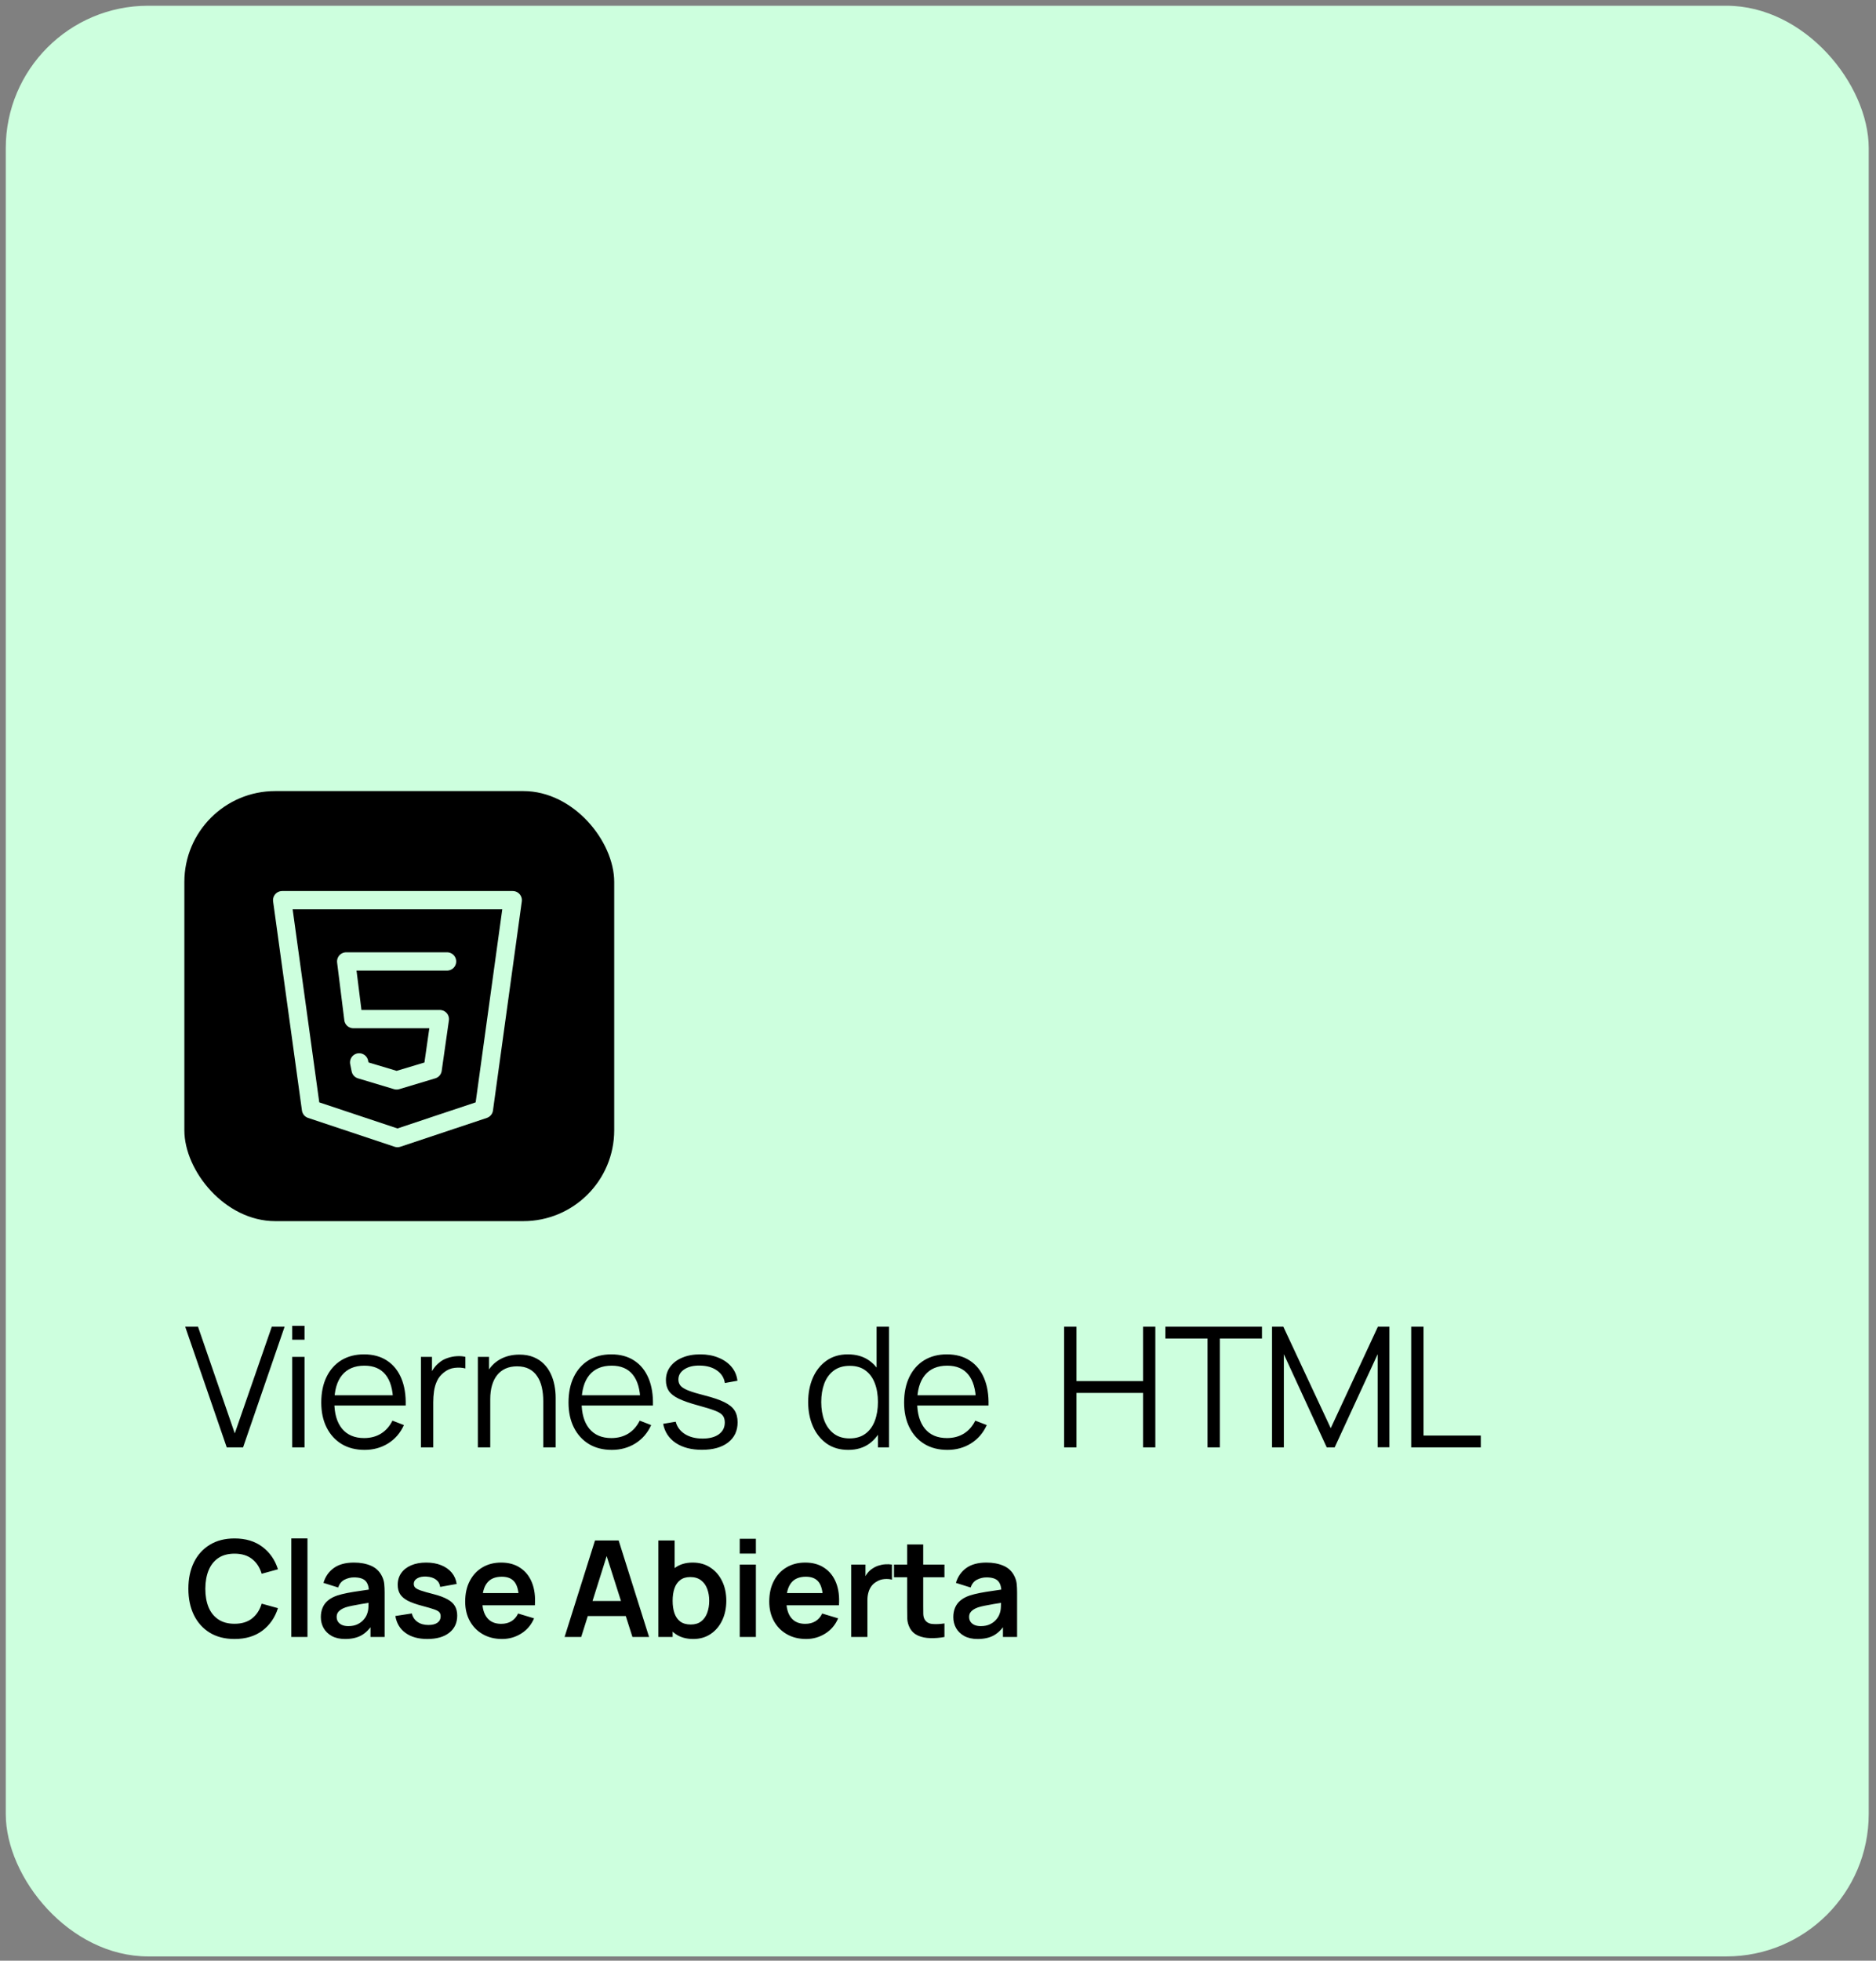
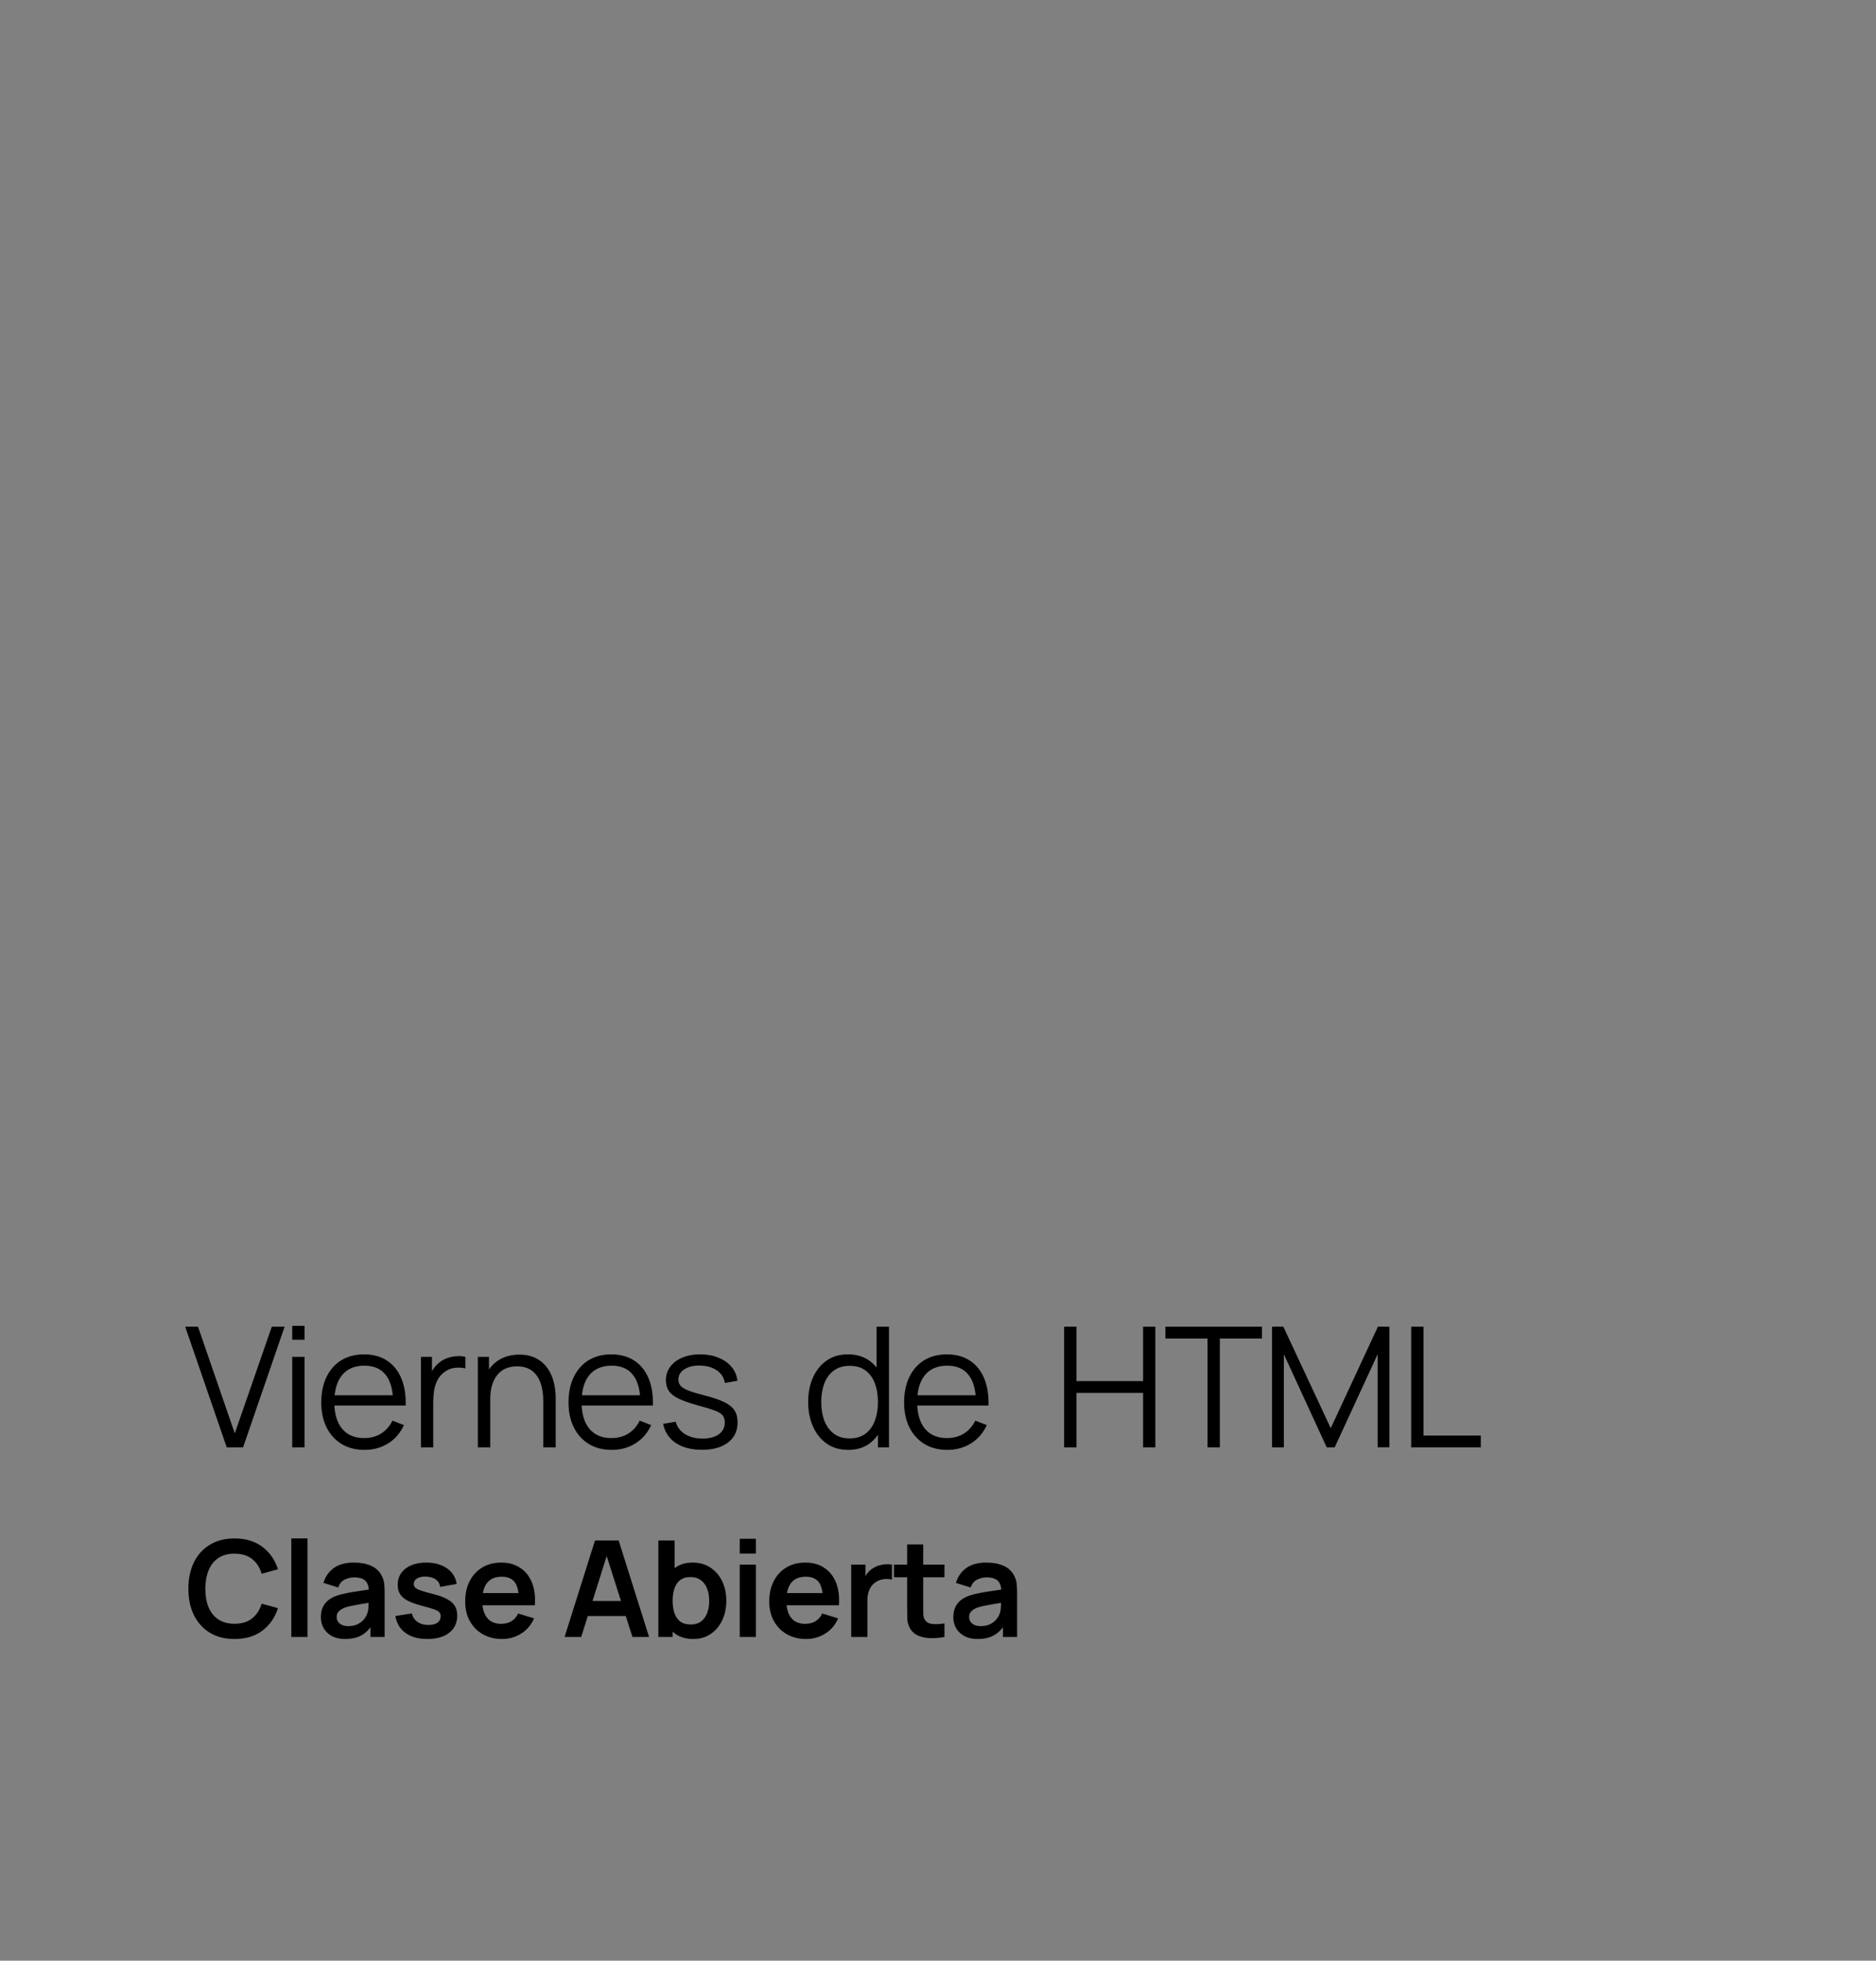
<svg xmlns="http://www.w3.org/2000/svg" width="224" height="234" viewBox="0 0 224 234" fill="none">
  <rect x="0" y="0" width="224" height="234" fill="#808080" stroke="none" />
-   <rect x="0.688" y="0.685" width="222.443" height="232.805" rx="17" fill="#CDFFDE" />
  <g clip-path="url(#clip0_4352_113)">
-     <rect x="22.013" y="94.411" width="51.325" height="51.325" rx="10.848" fill="black" />
    <path d="M61.224 107.431L57.782 132.382L47.458 135.824L37.133 132.382L33.691 107.431H61.224Z" stroke="#CDFFDE" stroke-width="2.182" stroke-linecap="round" stroke-linejoin="round" />
    <path d="M53.38 114.744H41.335L42.195 121.627H52.52L51.66 127.65L47.358 128.941L43.056 127.65L42.883 126.79" stroke="#CDFFDE" stroke-width="2.182" stroke-linecap="round" stroke-linejoin="round" />
  </g>
  <path d="M27.073 172.736L22.113 158.336H23.643L28.033 171.066L32.453 158.336H33.983L29.023 172.736H27.073ZM34.892 159.886V158.236H36.362V159.886H34.892ZM34.892 172.736V161.936H36.362V172.736H34.892ZM43.53 173.036C42.477 173.036 41.564 172.803 40.79 172.336C40.024 171.869 39.427 171.213 39 170.366C38.574 169.519 38.36 168.526 38.36 167.386C38.36 166.206 38.57 165.186 38.99 164.326C39.41 163.466 40 162.803 40.76 162.336C41.527 161.869 42.43 161.636 43.47 161.636C44.537 161.636 45.447 161.883 46.2 162.376C46.954 162.863 47.524 163.563 47.91 164.476C48.297 165.389 48.474 166.479 48.44 167.746H46.94V167.226C46.914 165.826 46.61 164.769 46.03 164.056C45.457 163.343 44.617 162.986 43.51 162.986C42.35 162.986 41.46 163.363 40.84 164.116C40.227 164.869 39.92 165.943 39.92 167.336C39.92 168.696 40.227 169.753 40.84 170.506C41.46 171.253 42.337 171.626 43.47 171.626C44.244 171.626 44.917 171.449 45.49 171.096C46.07 170.736 46.527 170.219 46.86 169.546L48.23 170.076C47.804 171.016 47.174 171.746 46.34 172.266C45.514 172.779 44.577 173.036 43.53 173.036ZM39.4 167.746V166.516H47.65V167.746H39.4ZM50.26 172.736V161.936H51.58V164.536L51.32 164.196C51.44 163.876 51.596 163.583 51.79 163.316C51.983 163.043 52.193 162.819 52.42 162.646C52.7 162.399 53.026 162.213 53.4 162.086C53.773 161.953 54.15 161.876 54.53 161.856C54.91 161.829 55.256 161.856 55.57 161.936V163.316C55.176 163.216 54.746 163.193 54.28 163.246C53.813 163.299 53.383 163.486 52.99 163.806C52.63 164.086 52.36 164.423 52.18 164.816C52 165.203 51.88 165.616 51.82 166.056C51.76 166.489 51.73 166.919 51.73 167.346V172.736H50.26ZM64.867 172.736V167.226C64.867 166.626 64.81 166.076 64.697 165.576C64.583 165.069 64.4 164.629 64.147 164.256C63.9 163.876 63.577 163.583 63.177 163.376C62.783 163.169 62.303 163.066 61.737 163.066C61.217 163.066 60.757 163.156 60.357 163.336C59.963 163.516 59.63 163.776 59.357 164.116C59.09 164.449 58.887 164.856 58.747 165.336C58.607 165.816 58.537 166.363 58.537 166.976L57.497 166.746C57.497 165.639 57.69 164.709 58.077 163.956C58.463 163.203 58.997 162.633 59.677 162.246C60.357 161.859 61.137 161.666 62.017 161.666C62.663 161.666 63.227 161.766 63.707 161.966C64.193 162.166 64.603 162.436 64.937 162.776C65.277 163.116 65.55 163.506 65.757 163.946C65.963 164.379 66.113 164.843 66.207 165.336C66.3 165.823 66.347 166.309 66.347 166.796V172.736H64.867ZM57.057 172.736V161.936H58.387V164.596H58.537V172.736H57.057ZM73.053 173.036C72 173.036 71.086 172.803 70.313 172.336C69.546 171.869 68.95 171.213 68.523 170.366C68.096 169.519 67.883 168.526 67.883 167.386C67.883 166.206 68.093 165.186 68.513 164.326C68.933 163.466 69.523 162.803 70.283 162.336C71.05 161.869 71.953 161.636 72.993 161.636C74.06 161.636 74.97 161.883 75.723 162.376C76.476 162.863 77.046 163.563 77.433 164.476C77.82 165.389 77.996 166.479 77.963 167.746H76.463V167.226C76.436 165.826 76.133 164.769 75.553 164.056C74.98 163.343 74.14 162.986 73.033 162.986C71.873 162.986 70.983 163.363 70.363 164.116C69.75 164.869 69.443 165.943 69.443 167.336C69.443 168.696 69.75 169.753 70.363 170.506C70.983 171.253 71.86 171.626 72.993 171.626C73.766 171.626 74.44 171.449 75.013 171.096C75.593 170.736 76.05 170.219 76.383 169.546L77.753 170.076C77.326 171.016 76.696 171.746 75.863 172.266C75.036 172.779 74.1 173.036 73.053 173.036ZM68.923 167.746V166.516H77.173V167.746H68.923ZM83.812 173.026C82.546 173.026 81.502 172.753 80.682 172.206C79.869 171.659 79.369 170.899 79.182 169.926L80.682 169.676C80.842 170.289 81.206 170.779 81.772 171.146C82.346 171.506 83.052 171.686 83.892 171.686C84.712 171.686 85.359 171.516 85.832 171.176C86.306 170.829 86.542 170.359 86.542 169.766C86.542 169.433 86.466 169.163 86.312 168.956C86.166 168.743 85.862 168.546 85.402 168.366C84.942 168.186 84.256 167.973 83.342 167.726C82.362 167.459 81.596 167.193 81.042 166.926C80.489 166.659 80.096 166.353 79.862 166.006C79.629 165.653 79.512 165.223 79.512 164.716C79.512 164.103 79.686 163.566 80.032 163.106C80.379 162.639 80.859 162.279 81.472 162.026C82.086 161.766 82.799 161.636 83.612 161.636C84.426 161.636 85.152 161.769 85.792 162.036C86.439 162.296 86.959 162.663 87.352 163.136C87.746 163.609 87.979 164.159 88.052 164.786L86.552 165.056C86.452 164.423 86.136 163.923 85.602 163.556C85.076 163.183 84.406 162.989 83.592 162.976C82.826 162.956 82.202 163.103 81.722 163.416C81.242 163.723 81.002 164.133 81.002 164.646C81.002 164.933 81.089 165.179 81.262 165.386C81.436 165.586 81.749 165.776 82.202 165.956C82.662 166.136 83.316 166.333 84.162 166.546C85.156 166.799 85.936 167.066 86.502 167.346C87.069 167.626 87.472 167.956 87.712 168.336C87.952 168.716 88.072 169.186 88.072 169.746C88.072 170.766 87.692 171.569 86.932 172.156C86.179 172.736 85.139 173.026 83.812 173.026ZM101.288 173.036C100.281 173.036 99.421 172.786 98.708 172.286C97.995 171.779 97.448 171.096 97.068 170.236C96.688 169.376 96.498 168.406 96.498 167.326C96.498 166.253 96.684 165.286 97.058 164.426C97.438 163.566 97.981 162.886 98.688 162.386C99.394 161.886 100.241 161.636 101.228 161.636C102.241 161.636 103.095 161.883 103.788 162.376C104.481 162.869 105.005 163.546 105.358 164.406C105.718 165.259 105.898 166.233 105.898 167.326C105.898 168.399 105.721 169.369 105.368 170.236C105.015 171.096 104.495 171.779 103.808 172.286C103.121 172.786 102.281 173.036 101.288 173.036ZM101.438 171.666C102.205 171.666 102.838 171.479 103.338 171.106C103.838 170.733 104.211 170.219 104.458 169.566C104.705 168.906 104.828 168.159 104.828 167.326C104.828 166.479 104.705 165.733 104.458 165.086C104.211 164.433 103.838 163.923 103.338 163.556C102.845 163.189 102.221 163.006 101.468 163.006C100.695 163.006 100.055 163.196 99.548 163.576C99.041 163.956 98.665 164.473 98.418 165.126C98.178 165.779 98.058 166.513 98.058 167.326C98.058 168.146 98.181 168.886 98.428 169.546C98.681 170.199 99.058 170.716 99.558 171.096C100.058 171.476 100.685 171.666 101.438 171.666ZM104.828 172.736V164.606H104.668V158.336H106.148V172.736H104.828ZM113.123 173.036C112.07 173.036 111.157 172.803 110.383 172.336C109.617 171.869 109.02 171.213 108.593 170.366C108.167 169.519 107.953 168.526 107.953 167.386C107.953 166.206 108.163 165.186 108.583 164.326C109.003 163.466 109.593 162.803 110.353 162.336C111.12 161.869 112.023 161.636 113.063 161.636C114.13 161.636 115.04 161.883 115.793 162.376C116.547 162.863 117.117 163.563 117.503 164.476C117.89 165.389 118.067 166.479 118.033 167.746H116.533V167.226C116.507 165.826 116.203 164.769 115.623 164.056C115.05 163.343 114.21 162.986 113.103 162.986C111.943 162.986 111.053 163.363 110.433 164.116C109.82 164.869 109.513 165.943 109.513 167.336C109.513 168.696 109.82 169.753 110.433 170.506C111.053 171.253 111.93 171.626 113.063 171.626C113.837 171.626 114.51 171.449 115.083 171.096C115.663 170.736 116.12 170.219 116.453 169.546L117.823 170.076C117.397 171.016 116.767 171.746 115.933 172.266C115.107 172.779 114.17 173.036 113.123 173.036ZM108.993 167.746V166.516H117.243V167.746H108.993ZM127.06 172.736V158.336H128.53V164.826H136.49V158.336H137.95V172.736H136.49V166.236H128.53V172.736H127.06ZM144.182 172.736V159.746H139.152V158.336H150.682V159.746H145.652V172.736H144.182ZM151.885 172.736V158.336H153.235L158.895 170.446L164.525 158.336H165.895V172.726H164.495V161.616L159.365 172.736H158.415L153.295 161.616V172.736H151.885ZM168.502 172.736V158.336H169.972V171.326H176.812V172.736H168.502Z" fill="black" />
  <path d="M28.005 195.605C26.853 195.605 25.866 195.355 25.045 194.853C24.223 194.347 23.591 193.643 23.149 192.741C22.711 191.84 22.493 190.795 22.493 189.605C22.493 188.416 22.711 187.371 23.149 186.469C23.591 185.568 24.223 184.867 25.045 184.365C25.866 183.859 26.853 183.605 28.005 183.605C29.333 183.605 30.439 183.939 31.325 184.605C32.21 185.267 32.831 186.16 33.189 187.285L31.245 187.821C31.021 187.069 30.639 186.483 30.101 186.061C29.562 185.635 28.863 185.421 28.005 185.421C27.231 185.421 26.586 185.595 26.069 185.941C25.557 186.288 25.17 186.776 24.909 187.405C24.653 188.029 24.522 188.763 24.517 189.605C24.517 190.448 24.645 191.184 24.901 191.813C25.162 192.437 25.551 192.923 26.069 193.269C26.586 193.616 27.231 193.789 28.005 193.789C28.863 193.789 29.562 193.576 30.101 193.149C30.639 192.723 31.021 192.136 31.245 191.389L33.189 191.925C32.831 193.051 32.21 193.947 31.325 194.613C30.439 195.275 29.333 195.605 28.005 195.605ZM34.785 195.365V183.605H36.713V195.365H34.785ZM41.206 195.605C40.582 195.605 40.054 195.488 39.622 195.253C39.19 195.013 38.862 194.696 38.638 194.301C38.419 193.907 38.31 193.472 38.31 192.997C38.31 192.581 38.379 192.208 38.518 191.877C38.656 191.541 38.87 191.253 39.158 191.013C39.446 190.768 39.819 190.568 40.278 190.413C40.624 190.301 41.03 190.2 41.494 190.109C41.963 190.019 42.47 189.936 43.014 189.861C43.563 189.781 44.136 189.696 44.734 189.605L44.046 189.997C44.051 189.4 43.918 188.96 43.646 188.677C43.374 188.395 42.915 188.253 42.27 188.253C41.88 188.253 41.504 188.344 41.142 188.525C40.779 188.707 40.526 189.019 40.382 189.461L38.622 188.909C38.835 188.179 39.24 187.592 39.838 187.149C40.44 186.707 41.251 186.485 42.27 186.485C43.038 186.485 43.712 186.611 44.294 186.861C44.88 187.112 45.315 187.523 45.598 188.093C45.752 188.397 45.846 188.709 45.878 189.029C45.91 189.344 45.926 189.688 45.926 190.061V195.365H44.238V193.493L44.518 193.797C44.128 194.421 43.672 194.88 43.15 195.173C42.632 195.461 41.984 195.605 41.206 195.605ZM41.59 194.069C42.027 194.069 42.4 193.992 42.71 193.837C43.019 193.683 43.264 193.493 43.446 193.269C43.632 193.045 43.758 192.835 43.822 192.637C43.923 192.392 43.979 192.112 43.99 191.797C44.006 191.477 44.014 191.219 44.014 191.021L44.606 191.197C44.024 191.288 43.526 191.368 43.11 191.437C42.694 191.507 42.336 191.573 42.038 191.637C41.739 191.696 41.475 191.763 41.246 191.837C41.022 191.917 40.832 192.011 40.678 192.117C40.523 192.224 40.403 192.347 40.318 192.485C40.238 192.624 40.198 192.787 40.198 192.973C40.198 193.187 40.251 193.376 40.358 193.541C40.464 193.701 40.619 193.829 40.822 193.925C41.03 194.021 41.286 194.069 41.59 194.069ZM51.024 195.605C49.958 195.605 49.091 195.365 48.424 194.885C47.758 194.405 47.352 193.731 47.208 192.861L49.176 192.557C49.278 192.984 49.502 193.32 49.848 193.565C50.195 193.811 50.632 193.933 51.16 193.933C51.624 193.933 51.982 193.843 52.232 193.661C52.488 193.475 52.616 193.221 52.616 192.901C52.616 192.704 52.568 192.547 52.472 192.429C52.382 192.307 52.179 192.189 51.864 192.077C51.55 191.965 51.067 191.824 50.416 191.653C49.691 191.461 49.115 191.256 48.688 191.037C48.262 190.813 47.955 190.549 47.768 190.245C47.582 189.941 47.488 189.573 47.488 189.141C47.488 188.603 47.63 188.133 47.912 187.733C48.195 187.333 48.59 187.027 49.096 186.813C49.603 186.595 50.2 186.485 50.888 186.485C51.56 186.485 52.155 186.589 52.672 186.797C53.195 187.005 53.616 187.301 53.936 187.685C54.256 188.069 54.454 188.52 54.528 189.037L52.56 189.389C52.512 189.021 52.344 188.731 52.056 188.517C51.774 188.304 51.395 188.184 50.92 188.157C50.467 188.131 50.102 188.2 49.824 188.365C49.547 188.525 49.408 188.752 49.408 189.045C49.408 189.211 49.464 189.352 49.576 189.469C49.688 189.587 49.912 189.704 50.248 189.821C50.59 189.939 51.096 190.083 51.768 190.253C52.456 190.429 53.006 190.632 53.416 190.861C53.832 191.085 54.131 191.355 54.312 191.669C54.499 191.984 54.592 192.365 54.592 192.813C54.592 193.683 54.275 194.365 53.64 194.861C53.011 195.357 52.139 195.605 51.024 195.605ZM59.953 195.605C59.078 195.605 58.31 195.416 57.649 195.037C56.987 194.659 56.47 194.133 56.097 193.461C55.729 192.789 55.545 192.016 55.545 191.141C55.545 190.197 55.726 189.379 56.089 188.685C56.451 187.987 56.955 187.445 57.601 187.061C58.246 186.677 58.993 186.485 59.841 186.485C60.737 186.485 61.497 186.696 62.121 187.117C62.75 187.533 63.217 188.123 63.521 188.885C63.825 189.648 63.939 190.547 63.865 191.581H61.953V190.877C61.947 189.939 61.782 189.253 61.457 188.821C61.131 188.389 60.619 188.173 59.921 188.173C59.131 188.173 58.545 188.419 58.161 188.909C57.777 189.395 57.585 190.107 57.585 191.045C57.585 191.92 57.777 192.597 58.161 193.077C58.545 193.557 59.105 193.797 59.841 193.797C60.315 193.797 60.723 193.693 61.065 193.485C61.411 193.272 61.678 192.965 61.865 192.565L63.769 193.141C63.438 193.92 62.926 194.525 62.233 194.957C61.545 195.389 60.785 195.605 59.953 195.605ZM56.977 191.581V190.125H62.921V191.581H56.977ZM67.413 195.365L71.045 183.845H73.869L77.501 195.365H75.517L72.221 185.029H72.653L69.397 195.365H67.413ZM69.437 192.869V191.069H75.485V192.869H69.437ZM82.779 195.605C81.936 195.605 81.23 195.405 80.659 195.005C80.088 194.605 79.659 194.061 79.371 193.373C79.083 192.68 78.939 191.904 78.939 191.045C78.939 190.176 79.083 189.397 79.371 188.709C79.659 188.021 80.08 187.48 80.635 187.085C81.195 186.685 81.886 186.485 82.707 186.485C83.523 186.485 84.23 186.685 84.827 187.085C85.43 187.48 85.896 188.021 86.227 188.709C86.558 189.392 86.723 190.171 86.723 191.045C86.723 191.909 86.56 192.685 86.235 193.373C85.91 194.061 85.451 194.605 84.859 195.005C84.267 195.405 83.574 195.605 82.779 195.605ZM78.611 195.365V183.845H80.555V189.301H80.315V195.365H78.611ZM82.483 193.877C82.984 193.877 83.398 193.752 83.723 193.501C84.048 193.251 84.288 192.912 84.443 192.485C84.603 192.053 84.683 191.573 84.683 191.045C84.683 190.523 84.603 190.048 84.443 189.621C84.283 189.189 84.035 188.848 83.699 188.597C83.363 188.341 82.936 188.213 82.419 188.213C81.928 188.213 81.528 188.333 81.219 188.573C80.91 188.808 80.68 189.139 80.531 189.565C80.387 189.987 80.315 190.48 80.315 191.045C80.315 191.605 80.387 192.099 80.531 192.525C80.68 192.952 80.912 193.285 81.227 193.525C81.547 193.76 81.966 193.877 82.483 193.877ZM88.326 185.413V183.645H90.254V185.413H88.326ZM88.326 195.365V186.725H90.254V195.365H88.326ZM96.259 195.605C95.384 195.605 94.616 195.416 93.955 195.037C93.293 194.659 92.776 194.133 92.403 193.461C92.035 192.789 91.851 192.016 91.851 191.141C91.851 190.197 92.032 189.379 92.395 188.685C92.757 187.987 93.261 187.445 93.907 187.061C94.552 186.677 95.299 186.485 96.147 186.485C97.043 186.485 97.803 186.696 98.427 187.117C99.056 187.533 99.523 188.123 99.827 188.885C100.131 189.648 100.245 190.547 100.171 191.581H98.259V190.877C98.254 189.939 98.088 189.253 97.763 188.821C97.438 188.389 96.925 188.173 96.227 188.173C95.438 188.173 94.851 188.419 94.467 188.909C94.083 189.395 93.891 190.107 93.891 191.045C93.891 191.92 94.083 192.597 94.467 193.077C94.851 193.557 95.411 193.797 96.147 193.797C96.621 193.797 97.029 193.693 97.371 193.485C97.718 193.272 97.984 192.965 98.171 192.565L100.075 193.141C99.744 193.92 99.232 194.525 98.539 194.957C97.851 195.389 97.091 195.605 96.259 195.605ZM93.283 191.581V190.125H99.227V191.581H93.283ZM101.636 195.365V186.725H103.34V188.829L103.132 188.557C103.238 188.269 103.38 188.008 103.556 187.773C103.737 187.533 103.953 187.336 104.204 187.181C104.417 187.037 104.652 186.925 104.908 186.845C105.169 186.76 105.436 186.709 105.708 186.693C105.98 186.672 106.244 186.683 106.5 186.725V188.525C106.244 188.451 105.948 188.427 105.612 188.453C105.281 188.48 104.982 188.573 104.716 188.733C104.449 188.877 104.23 189.061 104.06 189.285C103.894 189.509 103.772 189.765 103.692 190.053C103.612 190.336 103.572 190.643 103.572 190.973V195.365H101.636ZM112.77 195.365C112.2 195.472 111.64 195.517 111.09 195.501C110.546 195.491 110.058 195.392 109.626 195.205C109.194 195.013 108.866 194.712 108.642 194.301C108.445 193.928 108.341 193.547 108.33 193.157C108.32 192.768 108.314 192.328 108.314 191.837V184.325H110.234V191.725C110.234 192.072 110.237 192.376 110.242 192.637C110.253 192.899 110.309 193.112 110.41 193.277C110.602 193.597 110.909 193.776 111.33 193.813C111.752 193.851 112.232 193.829 112.77 193.749V195.365ZM106.746 188.237V186.725H112.77V188.237H106.746ZM116.724 195.605C116.1 195.605 115.572 195.488 115.14 195.253C114.708 195.013 114.38 194.696 114.156 194.301C113.938 193.907 113.828 193.472 113.828 192.997C113.828 192.581 113.898 192.208 114.036 191.877C114.175 191.541 114.388 191.253 114.676 191.013C114.964 190.768 115.338 190.568 115.796 190.413C116.143 190.301 116.548 190.2 117.012 190.109C117.482 190.019 117.988 189.936 118.532 189.861C119.082 189.781 119.655 189.696 120.252 189.605L119.564 189.997C119.57 189.4 119.436 188.96 119.164 188.677C118.892 188.395 118.434 188.253 117.788 188.253C117.399 188.253 117.023 188.344 116.66 188.525C116.298 188.707 116.044 189.019 115.9 189.461L114.14 188.909C114.354 188.179 114.759 187.592 115.356 187.149C115.959 186.707 116.77 186.485 117.788 186.485C118.556 186.485 119.231 186.611 119.812 186.861C120.399 187.112 120.834 187.523 121.116 188.093C121.271 188.397 121.364 188.709 121.396 189.029C121.428 189.344 121.444 189.688 121.444 190.061V195.365H119.756V193.493L120.036 193.797C119.647 194.421 119.191 194.88 118.668 195.173C118.151 195.461 117.503 195.605 116.724 195.605ZM117.108 194.069C117.546 194.069 117.919 193.992 118.228 193.837C118.538 193.683 118.783 193.493 118.964 193.269C119.151 193.045 119.276 192.835 119.34 192.637C119.442 192.392 119.498 192.112 119.508 191.797C119.524 191.477 119.532 191.219 119.532 191.021L120.124 191.197C119.543 191.288 119.044 191.368 118.628 191.437C118.212 191.507 117.855 191.573 117.556 191.637C117.258 191.696 116.994 191.763 116.764 191.837C116.54 191.917 116.351 192.011 116.196 192.117C116.042 192.224 115.922 192.347 115.836 192.485C115.756 192.624 115.716 192.787 115.716 192.973C115.716 193.187 115.77 193.376 115.876 193.541C115.983 193.701 116.138 193.829 116.34 193.925C116.548 194.021 116.804 194.069 117.108 194.069Z" fill="black" />
  <defs>
    <clipPath id="clip0_4352_113">
-       <rect x="22.013" y="94.411" width="51.325" height="51.325" rx="10.848" fill="white" />
-     </clipPath>
+       </clipPath>
  </defs>
</svg>